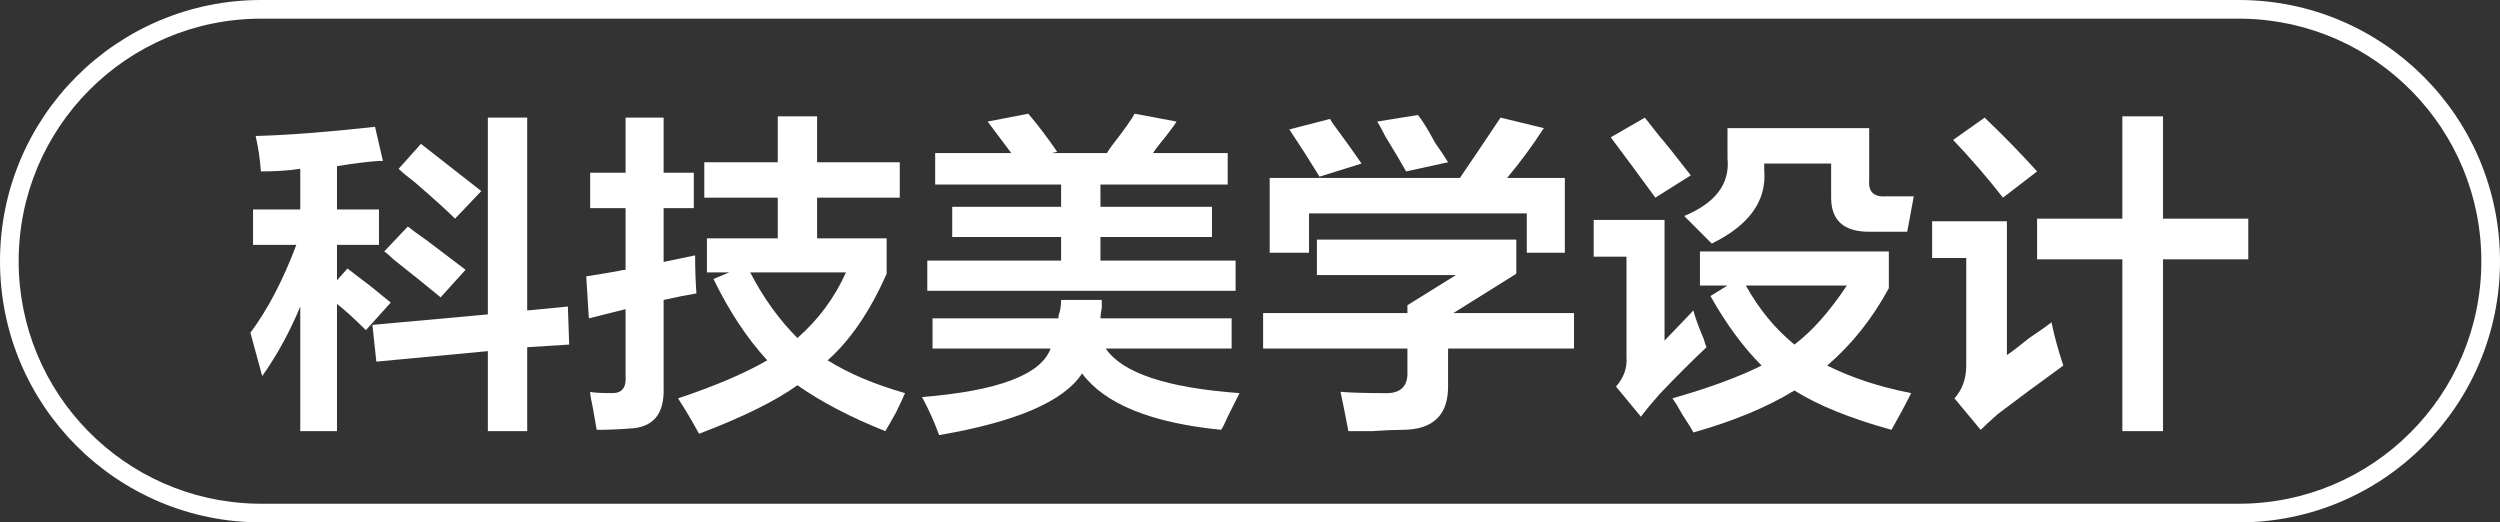
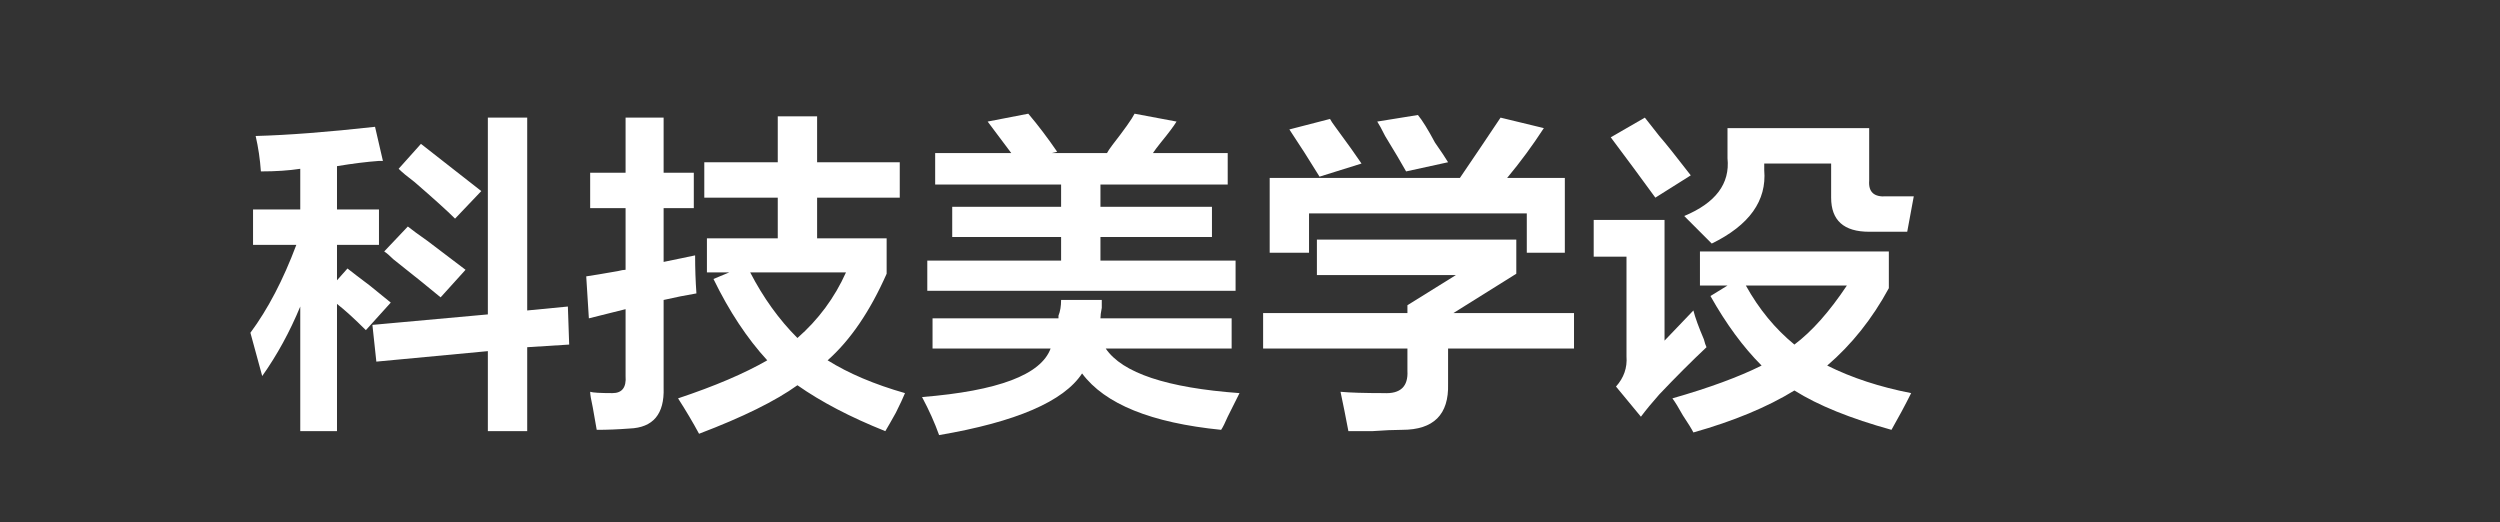
<svg xmlns="http://www.w3.org/2000/svg" width="134px" height="28px" viewBox="0 0 134 28" version="1.1">
  <rect x="0" y="0" width="134" height="28" fill="#333333" stroke="none" />
  <title>编组 148</title>
  <g id="页面-1" stroke="none" stroke-width="1" fill="none" fill-rule="evenodd">
    <g id="编组-149" fill="#FFFFFF" fill-rule="nonzero">
      <g id="编组-148">
-         <path d="M120,0 C127.732,0 134,6.268 134,14 C134,21.732 127.732,28 120,28 L14,28 C6.268,28 0,21.732 0,14 C0,6.268 6.268,0 14,0 L120,0 Z M120,1 L14,1 C6.82,1 1,6.82 1,14 C1,21.077 6.655,26.833 13.693,26.996 L14,27 L120,27 C127.18,27 133,21.18 133,14 C133,6.923 127.345,1.167 120.307,1.004 L120,1 Z" id="矩形" />
        <g id="科技美学设计" transform="translate(13.422, 6.094)">
          <path d="M0.562,3.094 C0.516,2.438 0.422,1.805 0.281,1.195 C2.016,1.148 4.148,0.984 6.68,0.703 L7.102,2.531 C7.055,2.531 6.984,2.531 6.891,2.531 C6.234,2.578 5.484,2.672 4.641,2.812 L4.641,5.133 L6.891,5.133 L6.891,7.031 L4.641,7.031 L4.641,8.93 L5.203,8.297 C5.438,8.484 5.836,8.789 6.398,9.211 C6.914,9.633 7.289,9.938 7.523,10.125 L6.188,11.602 C5.578,10.992 5.062,10.523 4.641,10.195 L4.641,17.016 L2.672,17.016 L2.672,10.336 C2.109,11.695 1.43,12.938 0.633,14.062 L0,11.742 C0.938,10.477 1.758,8.906 2.461,7.031 L0.141,7.031 L0.141,5.133 L2.672,5.133 L2.672,2.953 C2.062,3.047 1.359,3.094 0.562,3.094 Z M6.75,13.289 L6.539,11.32 L12.727,10.758 L12.727,0.211 L14.836,0.211 L14.836,10.547 L17.016,10.336 L17.086,12.375 L14.836,12.516 L14.836,17.016 L12.727,17.016 L12.727,12.727 L6.75,13.289 Z M10.969,5.625 C10.547,5.203 9.82,4.547 8.789,3.656 C8.414,3.375 8.133,3.141 7.945,2.953 L9.141,1.617 C10.453,2.648 11.531,3.492 12.375,4.148 L10.969,5.625 Z M10.195,9.844 C9.633,9.375 8.789,8.695 7.664,7.805 C7.477,7.617 7.312,7.477 7.172,7.383 L8.438,6.047 C8.672,6.234 9.023,6.492 9.492,6.82 C10.289,7.43 10.969,7.945 11.531,8.367 L10.195,9.844 Z" id="形状" />
          <path d="M24.328,4.5 L24.328,2.602 L28.266,2.602 L28.266,0.141 L30.375,0.141 L30.375,2.602 L34.805,2.602 L34.805,4.5 L30.375,4.5 L30.375,6.68 L34.102,6.68 L34.102,8.578 C33.211,10.594 32.156,12.141 30.938,13.219 C32.062,13.922 33.445,14.508 35.086,14.977 C34.992,15.211 34.828,15.562 34.594,16.031 C34.359,16.453 34.172,16.781 34.031,17.016 C32.156,16.266 30.586,15.445 29.32,14.555 C28.148,15.398 26.391,16.266 24.047,17.156 C23.719,16.547 23.344,15.914 22.922,15.258 C24.891,14.602 26.484,13.922 27.703,13.219 C26.625,12.047 25.664,10.594 24.82,8.859 L25.664,8.508 L24.469,8.508 L24.469,6.68 L28.266,6.68 L28.266,4.5 L24.328,4.5 Z M18.211,5.062 L18.211,3.164 L20.109,3.164 L20.109,0.211 L22.148,0.211 L22.148,3.164 L23.766,3.164 L23.766,5.062 L22.148,5.062 L22.148,7.945 L23.836,7.594 C23.836,8.297 23.859,8.977 23.906,9.633 C23.344,9.727 22.758,9.844 22.148,9.984 L22.148,14.695 C22.195,16.102 21.586,16.828 20.32,16.875 C19.711,16.922 19.125,16.945 18.562,16.945 C18.516,16.664 18.445,16.266 18.352,15.75 C18.258,15.328 18.211,15.047 18.211,14.906 C18.352,14.953 18.75,14.977 19.406,14.977 C19.922,14.977 20.156,14.672 20.109,14.062 L20.109,10.477 L18.141,10.969 L18,8.719 C18.328,8.672 18.891,8.578 19.688,8.438 C19.875,8.391 20.016,8.367 20.109,8.367 L20.109,5.062 L18.211,5.062 Z M31.922,8.508 L26.789,8.508 C27.492,9.867 28.336,11.039 29.32,12.023 C30.445,11.039 31.312,9.867 31.922,8.508 Z" id="形状" />
          <path d="M36.703,3.797 L36.703,2.109 L40.781,2.109 L39.516,0.422 L41.695,0 C42.211,0.609 42.727,1.289 43.242,2.039 L42.961,2.109 L45.914,2.109 C45.961,2.016 46.055,1.875 46.195,1.688 C46.852,0.844 47.25,0.281 47.391,0 L49.641,0.422 C49.5,0.656 49.219,1.031 48.797,1.547 C48.609,1.781 48.469,1.969 48.375,2.109 L52.383,2.109 L52.383,3.797 L45.562,3.797 L45.562,4.992 L51.539,4.992 L51.539,6.609 L45.562,6.609 L45.562,7.875 L52.805,7.875 L52.805,9.492 L36.281,9.492 L36.281,7.875 L43.453,7.875 L43.453,6.609 L37.617,6.609 L37.617,4.992 L43.453,4.992 L43.453,3.797 L36.703,3.797 Z M36.562,12.586 L36.562,10.969 L43.312,10.969 C43.312,10.922 43.312,10.875 43.312,10.828 C43.406,10.594 43.453,10.312 43.453,9.984 L45.633,9.984 C45.633,10.078 45.633,10.219 45.633,10.406 C45.586,10.641 45.562,10.828 45.562,10.969 L52.594,10.969 L52.594,12.586 L45.844,12.586 C46.734,13.898 49.125,14.695 53.016,14.977 C52.875,15.258 52.664,15.68 52.383,16.242 C52.242,16.57 52.125,16.805 52.031,16.945 C48.281,16.57 45.797,15.562 44.578,13.922 C43.594,15.422 41.039,16.523 36.914,17.227 C36.68,16.57 36.375,15.891 36,15.188 C40.078,14.859 42.375,13.992 42.891,12.586 L36.562,12.586 Z" id="形状" />
          <path d="M54.281,12.586 L54.281,10.688 L62.016,10.688 L62.016,10.266 L64.617,8.648 L57.164,8.648 L57.164,6.75 L67.852,6.75 L67.852,8.578 L64.477,10.688 L70.945,10.688 L70.945,12.586 L64.195,12.586 L64.195,14.484 C64.242,16.125 63.422,16.945 61.734,16.945 C61.312,16.945 60.773,16.969 60.117,17.016 C59.555,17.016 59.133,17.016 58.852,17.016 C58.711,16.266 58.57,15.562 58.43,14.906 C58.945,14.953 59.719,14.977 60.75,14.977 C61.641,15.023 62.062,14.625 62.016,13.781 L62.016,12.586 L54.281,12.586 Z M54.633,7.453 L54.633,3.445 L64.828,3.445 C65.625,2.273 66.352,1.195 67.008,0.211 L69.328,0.773 C68.719,1.711 68.062,2.602 67.359,3.445 L70.453,3.445 L70.453,7.453 L68.414,7.453 L68.414,5.344 L56.742,5.344 L56.742,7.453 L54.633,7.453 Z M57.305,3.375 C56.789,2.531 56.25,1.688 55.688,0.844 L57.867,0.281 C57.914,0.375 58.008,0.516 58.148,0.703 C58.805,1.594 59.273,2.25 59.555,2.672 L57.305,3.375 Z M61.945,3.094 C61.711,2.672 61.336,2.039 60.82,1.195 C60.633,0.82 60.492,0.562 60.398,0.422 L62.578,0.07 C62.812,0.352 63.117,0.844 63.492,1.547 C63.82,2.016 64.055,2.367 64.195,2.602 L61.945,3.094 Z" id="形状" />
          <path d="M77.344,17.086 C77.25,16.898 77.062,16.594 76.781,16.172 C76.547,15.75 76.359,15.445 76.219,15.258 C78.188,14.695 79.781,14.109 81,13.5 C80.016,12.516 79.102,11.273 78.258,9.773 L79.172,9.211 L77.695,9.211 L77.695,7.383 L87.82,7.383 L87.82,9.352 C86.93,10.992 85.828,12.375 84.516,13.5 C85.828,14.156 87.328,14.648 89.016,14.977 C88.688,15.633 88.336,16.289 87.961,16.945 C85.758,16.336 84.023,15.633 82.758,14.836 C81.305,15.727 79.5,16.477 77.344,17.086 Z M78.328,6.961 C77.906,6.539 77.414,6.047 76.852,5.484 C78.539,4.781 79.312,3.75 79.172,2.391 L79.172,0.773 L86.766,0.773 L86.766,3.586 C86.719,4.195 87.023,4.477 87.68,4.43 L89.156,4.43 L88.805,6.328 L86.766,6.328 C85.406,6.328 84.727,5.719 84.727,4.5 L84.727,2.672 L81.141,2.672 L81.141,3.023 C81.281,4.664 80.344,5.977 78.328,6.961 Z M74.531,16.242 L73.195,14.625 C73.617,14.156 73.805,13.617 73.758,13.008 L73.758,7.664 L72,7.664 L72,5.695 L75.797,5.695 L75.797,12.164 L77.344,10.547 C77.438,10.922 77.625,11.438 77.906,12.094 C77.953,12.281 78,12.422 78.047,12.516 C77.25,13.266 76.406,14.109 75.516,15.047 C75.141,15.469 74.812,15.867 74.531,16.242 Z M80.156,9.211 C80.859,10.477 81.727,11.531 82.758,12.375 C83.695,11.672 84.633,10.617 85.57,9.211 L80.156,9.211 Z M75.305,4.5 C74.555,3.469 73.758,2.391 72.914,1.266 L74.742,0.211 C74.93,0.445 75.188,0.773 75.516,1.195 C75.844,1.57 76.406,2.273 77.203,3.305 L75.305,4.5 Z" id="形状" />
-           <path d="M95.766,7.805 L95.766,5.625 L100.336,5.625 L100.336,0.141 L102.516,0.141 L102.516,5.625 L107.086,5.625 L107.086,7.805 L102.516,7.805 L102.516,17.016 L100.336,17.016 L100.336,7.805 L95.766,7.805 Z M92.742,16.945 L91.336,15.258 C91.758,14.789 91.969,14.203 91.969,13.5 L91.969,7.734 L90.141,7.734 L90.141,5.766 L94.148,5.766 L94.148,12.938 C94.43,12.75 94.828,12.445 95.344,12.023 C95.906,11.648 96.305,11.367 96.539,11.18 C96.68,11.883 96.891,12.656 97.172,13.5 C95.812,14.484 94.641,15.352 93.656,16.102 C93.234,16.477 92.93,16.758 92.742,16.945 Z M93.938,4.5 C93.094,3.422 92.203,2.391 91.266,1.406 L92.953,0.211 C93.938,1.148 94.875,2.109 95.766,3.094 L93.938,4.5 Z" id="形状" />
        </g>
      </g>
    </g>
  </g>
</svg>